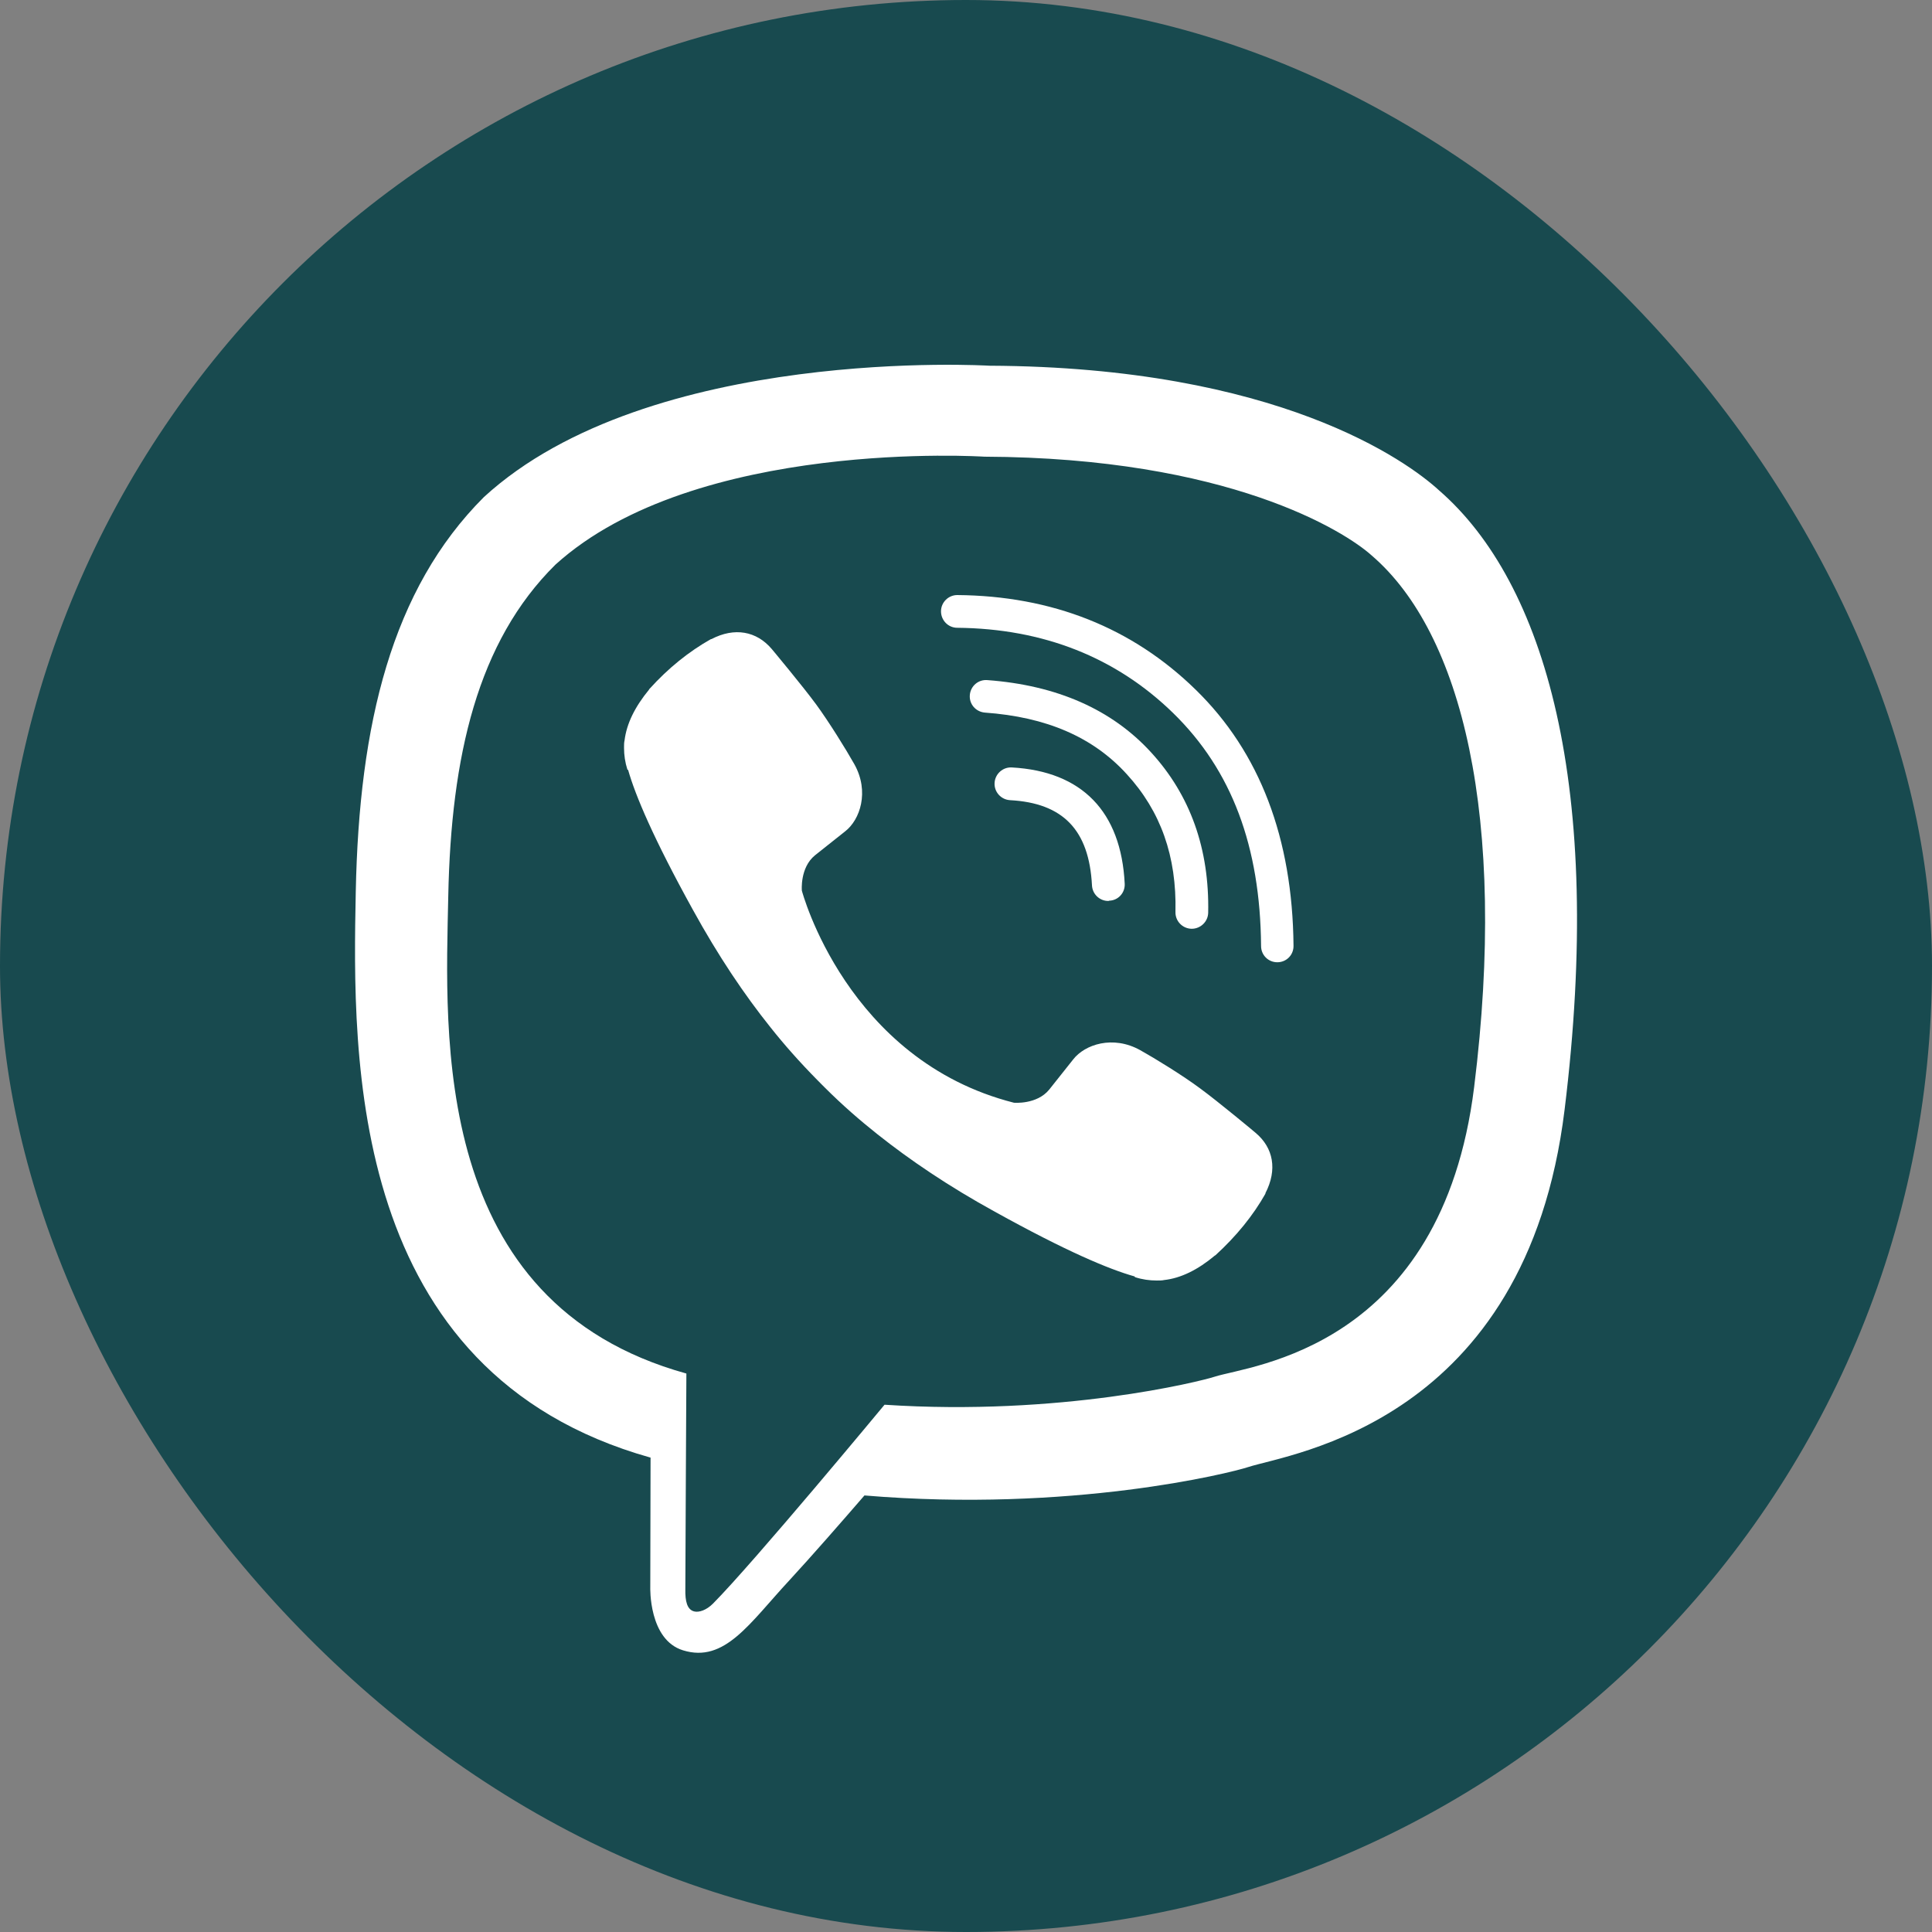
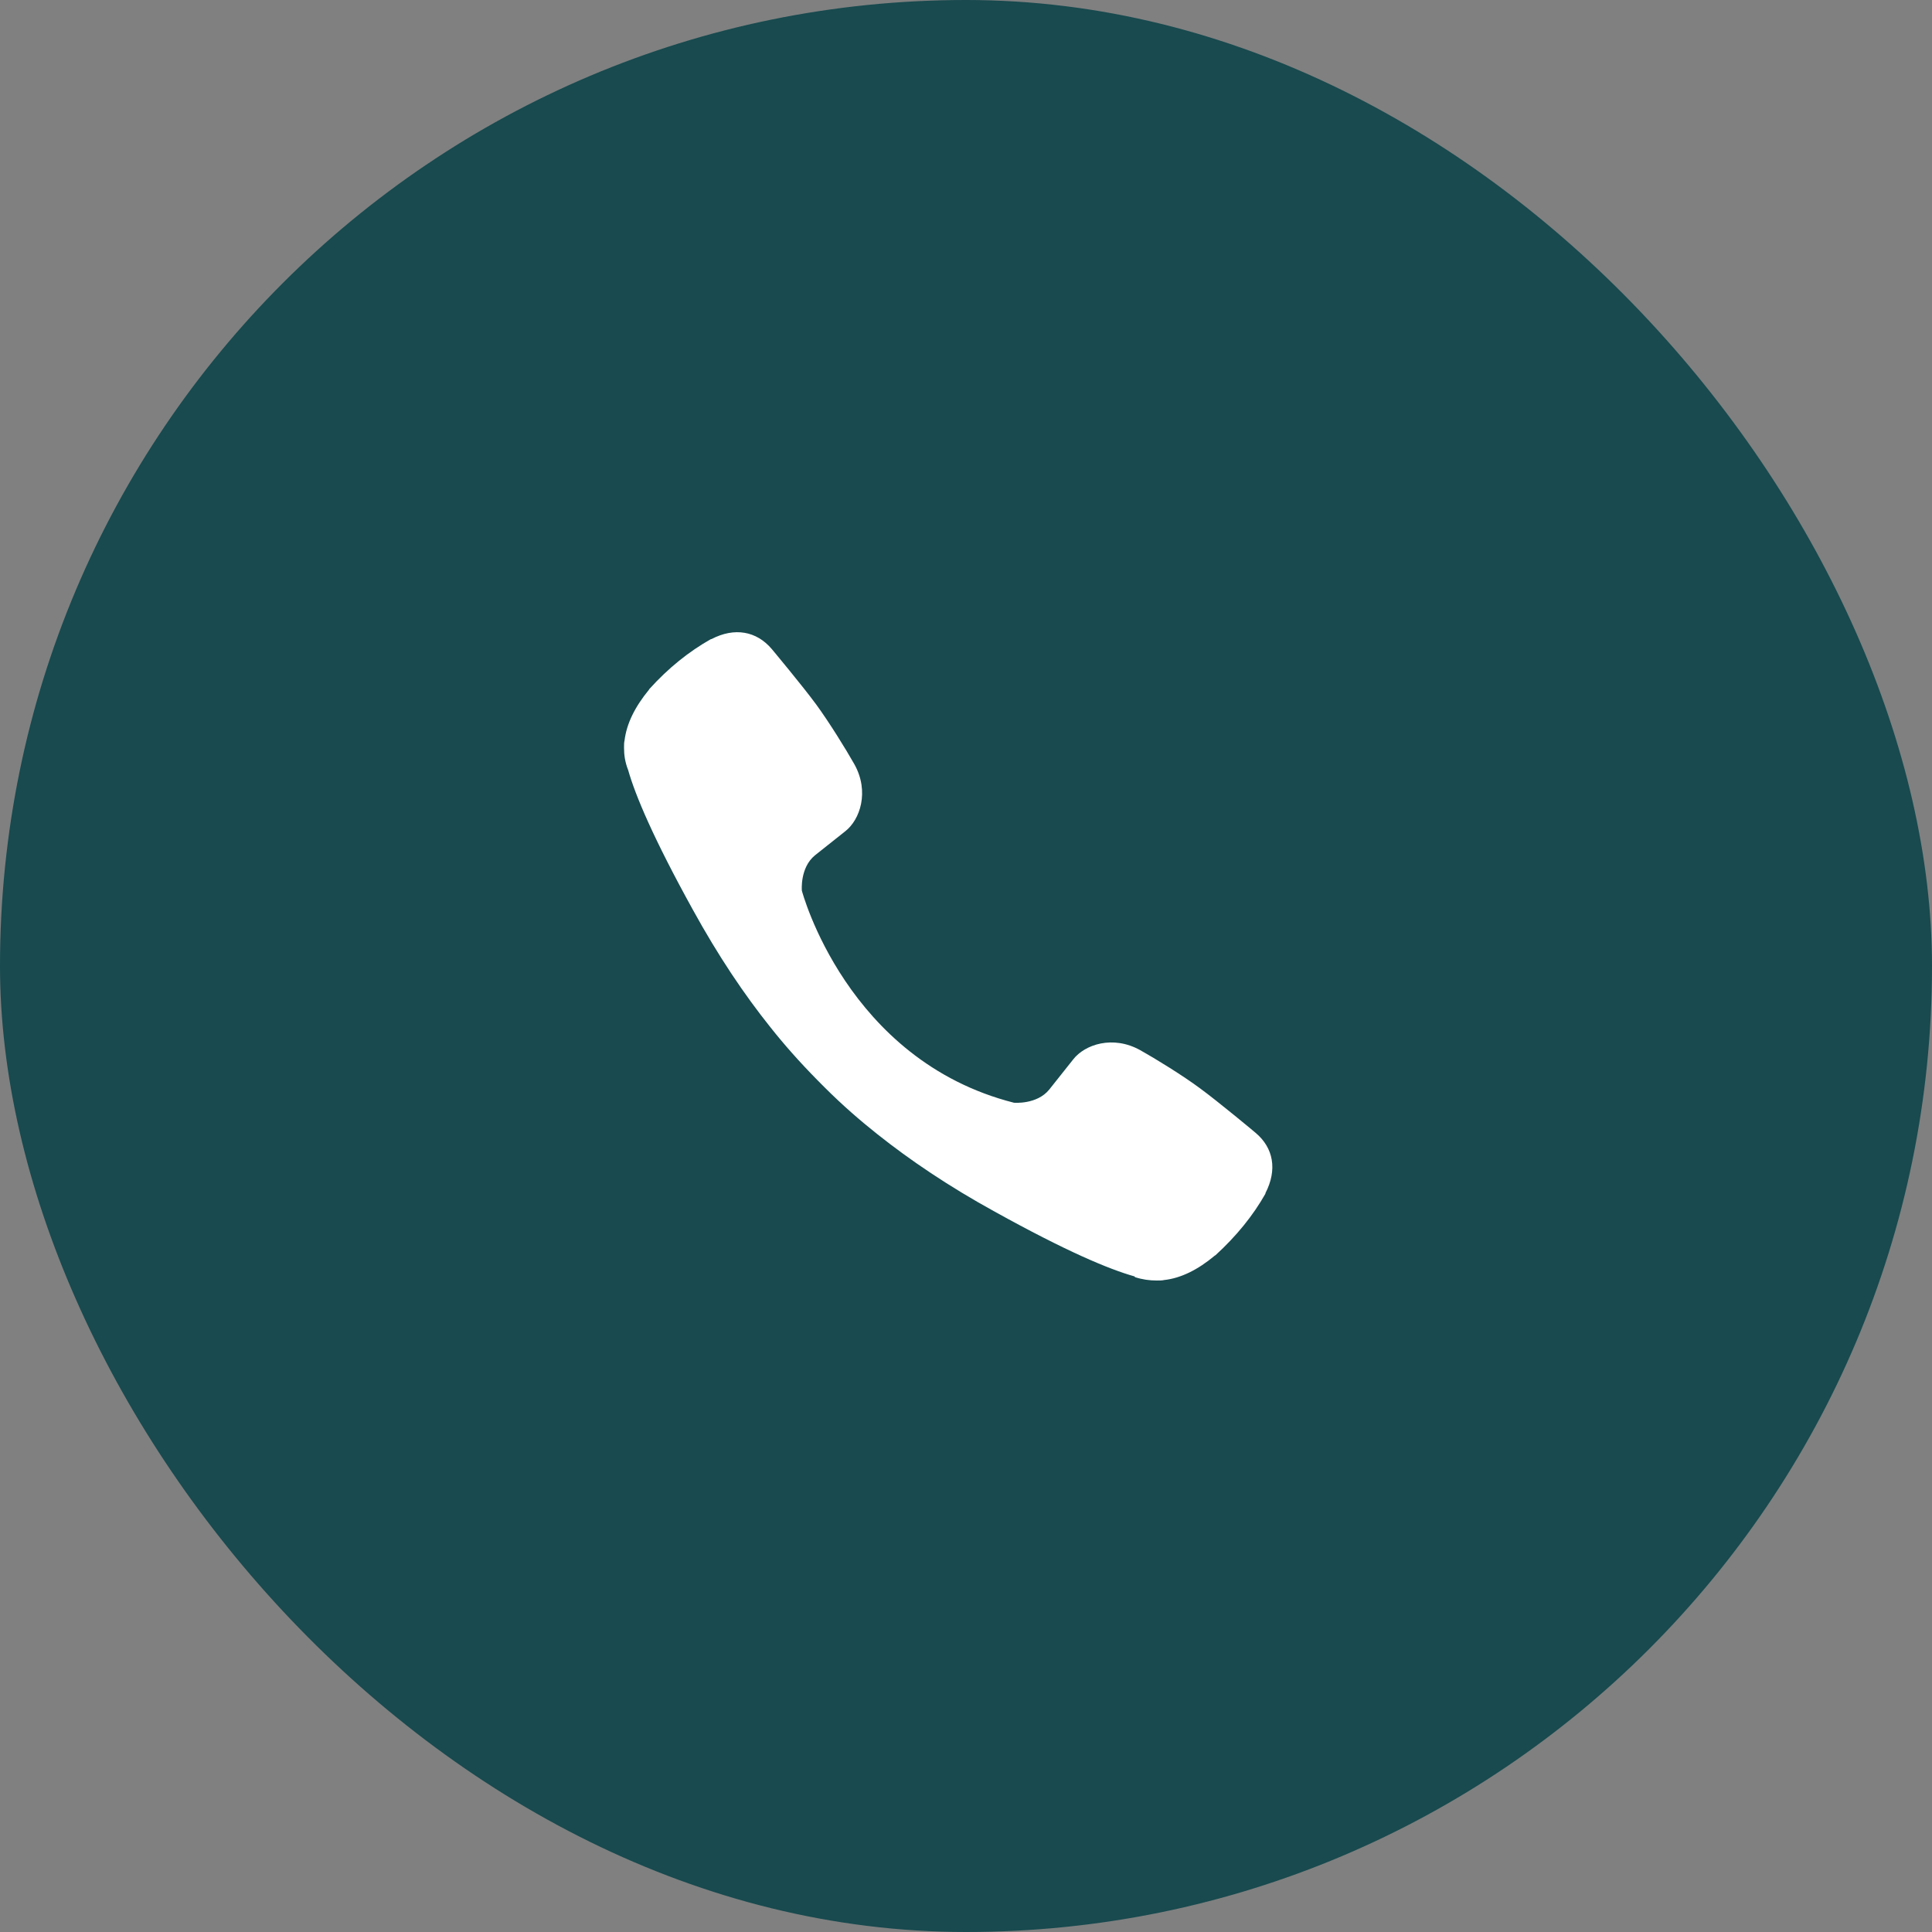
<svg xmlns="http://www.w3.org/2000/svg" width="48" height="48" viewBox="0 0 48 48" fill="none">
  <rect x="0" y="0" width="48" height="48" fill="#808080" stroke="none" />
  <g id="Viber">
    <g id="Viber_2">
      <rect id="Rectangle" width="48" height="48" rx="24" fill="#184A4F" />
      <g id="Group">
-         <path id="Vector" d="M35.754 12.184C34.96 11.455 31.746 9.118 24.582 9.086C24.582 9.086 16.137 8.574 12.021 12.351C9.728 14.643 8.922 17.991 8.839 22.153C8.755 26.308 8.646 34.1 16.156 36.212H16.163L16.156 39.433C16.156 39.433 16.112 40.739 16.97 41.002C18.007 41.322 18.621 40.329 19.614 39.26C20.158 38.671 20.907 37.813 21.477 37.154C26.611 37.583 30.562 36.597 31.01 36.449C32.047 36.11 37.918 35.361 38.872 27.569C39.858 19.554 38.392 14.477 35.754 12.184ZM36.625 27.006C35.818 33.511 31.061 33.92 30.184 34.202C29.813 34.324 26.343 35.188 21.976 34.9C21.976 34.9 18.724 38.825 17.712 39.843C17.552 40.003 17.366 40.067 17.245 40.035C17.072 39.99 17.021 39.785 17.027 39.484C17.027 39.049 17.053 34.125 17.053 34.125C17.046 34.125 17.046 34.125 17.053 34.125C10.695 32.365 11.067 25.732 11.137 22.262C11.207 18.792 11.861 15.943 13.8 14.028C17.277 10.879 24.454 11.346 24.454 11.346C30.511 11.371 33.411 13.196 34.083 13.804C36.317 15.725 37.457 20.303 36.625 27.006Z" fill="white" />
-         <path id="Vector_2" d="M27.533 22.384C27.322 22.384 27.142 22.217 27.13 21.999C27.059 20.623 26.413 19.951 25.094 19.88C24.87 19.867 24.697 19.675 24.71 19.451C24.723 19.227 24.915 19.054 25.139 19.067C26.88 19.163 27.853 20.162 27.943 21.954C27.956 22.179 27.783 22.371 27.559 22.377C27.546 22.384 27.54 22.384 27.533 22.384Z" fill="white" />
-         <path id="Vector_3" d="M29.608 23.075H29.601C29.377 23.069 29.198 22.883 29.204 22.659C29.236 21.276 28.839 20.156 27.994 19.234C27.156 18.312 25.997 17.813 24.467 17.704C24.242 17.684 24.076 17.492 24.095 17.268C24.114 17.044 24.306 16.878 24.531 16.897C26.259 17.025 27.623 17.627 28.596 18.69C29.576 19.759 30.049 21.097 30.017 22.678C30.011 22.902 29.825 23.075 29.608 23.075Z" fill="white" />
-         <path id="Vector_4" d="M31.734 23.907C31.51 23.907 31.331 23.728 31.331 23.504C31.311 21.026 30.601 19.138 29.154 17.723C27.726 16.327 25.914 15.617 23.782 15.597C23.558 15.597 23.379 15.412 23.379 15.188C23.379 14.963 23.565 14.784 23.782 14.784C26.132 14.803 28.129 15.591 29.711 17.14C31.299 18.69 32.112 20.828 32.137 23.491C32.144 23.722 31.964 23.907 31.734 23.907C31.74 23.907 31.74 23.907 31.734 23.907Z" fill="white" />
-         <path id="Vector_5" d="M25.191 27.397C25.191 27.397 25.761 27.448 26.068 27.07L26.663 26.321C26.951 25.95 27.649 25.713 28.328 26.091C28.706 26.302 29.391 26.724 29.813 27.038C30.268 27.371 31.19 28.139 31.196 28.146C31.638 28.517 31.74 29.061 31.439 29.644C31.439 29.644 31.439 29.65 31.439 29.657C31.132 30.201 30.716 30.713 30.197 31.187C30.191 31.187 30.191 31.193 30.184 31.193C29.756 31.552 29.333 31.757 28.923 31.802C28.872 31.814 28.814 31.814 28.738 31.814C28.558 31.814 28.379 31.789 28.2 31.731L28.187 31.712C27.547 31.533 26.484 31.084 24.717 30.105C23.564 29.471 22.61 28.824 21.797 28.178C21.369 27.838 20.933 27.461 20.485 27.013C20.472 27 20.453 26.98 20.44 26.968C20.427 26.955 20.408 26.936 20.395 26.923C20.383 26.91 20.363 26.891 20.351 26.878C20.338 26.865 20.319 26.846 20.306 26.833C19.864 26.385 19.48 25.95 19.14 25.521C18.494 24.714 17.847 23.754 17.213 22.601C16.234 20.828 15.786 19.765 15.606 19.131L15.587 19.119C15.53 18.939 15.504 18.76 15.504 18.581C15.504 18.504 15.504 18.446 15.517 18.395C15.568 17.979 15.773 17.563 16.125 17.134C16.125 17.127 16.131 17.127 16.131 17.121C16.605 16.596 17.117 16.186 17.662 15.879C17.662 15.879 17.668 15.879 17.674 15.879C18.25 15.578 18.795 15.68 19.172 16.122C19.172 16.122 19.947 17.05 20.28 17.505C20.594 17.934 21.016 18.613 21.228 18.99C21.605 19.669 21.369 20.367 20.997 20.655L20.248 21.25C19.87 21.558 19.922 22.128 19.922 22.128C19.922 22.128 21.029 26.34 25.191 27.397Z" fill="white" />
+         <path id="Vector_5" d="M25.191 27.397C25.191 27.397 25.761 27.448 26.068 27.07L26.663 26.321C26.951 25.95 27.649 25.713 28.328 26.091C28.706 26.302 29.391 26.724 29.813 27.038C30.268 27.371 31.19 28.139 31.196 28.146C31.638 28.517 31.74 29.061 31.439 29.644C31.439 29.644 31.439 29.65 31.439 29.657C31.132 30.201 30.716 30.713 30.197 31.187C30.191 31.187 30.191 31.193 30.184 31.193C29.756 31.552 29.333 31.757 28.923 31.802C28.872 31.814 28.814 31.814 28.738 31.814C28.558 31.814 28.379 31.789 28.2 31.731L28.187 31.712C27.547 31.533 26.484 31.084 24.717 30.105C23.564 29.471 22.61 28.824 21.797 28.178C21.369 27.838 20.933 27.461 20.485 27.013C20.472 27 20.453 26.98 20.44 26.968C20.427 26.955 20.408 26.936 20.395 26.923C20.383 26.91 20.363 26.891 20.351 26.878C20.338 26.865 20.319 26.846 20.306 26.833C19.864 26.385 19.48 25.95 19.14 25.521C18.494 24.714 17.847 23.754 17.213 22.601C16.234 20.828 15.786 19.765 15.606 19.131C15.53 18.939 15.504 18.76 15.504 18.581C15.504 18.504 15.504 18.446 15.517 18.395C15.568 17.979 15.773 17.563 16.125 17.134C16.125 17.127 16.131 17.127 16.131 17.121C16.605 16.596 17.117 16.186 17.662 15.879C17.662 15.879 17.668 15.879 17.674 15.879C18.25 15.578 18.795 15.68 19.172 16.122C19.172 16.122 19.947 17.05 20.28 17.505C20.594 17.934 21.016 18.613 21.228 18.99C21.605 19.669 21.369 20.367 20.997 20.655L20.248 21.25C19.87 21.558 19.922 22.128 19.922 22.128C19.922 22.128 21.029 26.34 25.191 27.397Z" fill="white" />
      </g>
    </g>
  </g>
</svg>